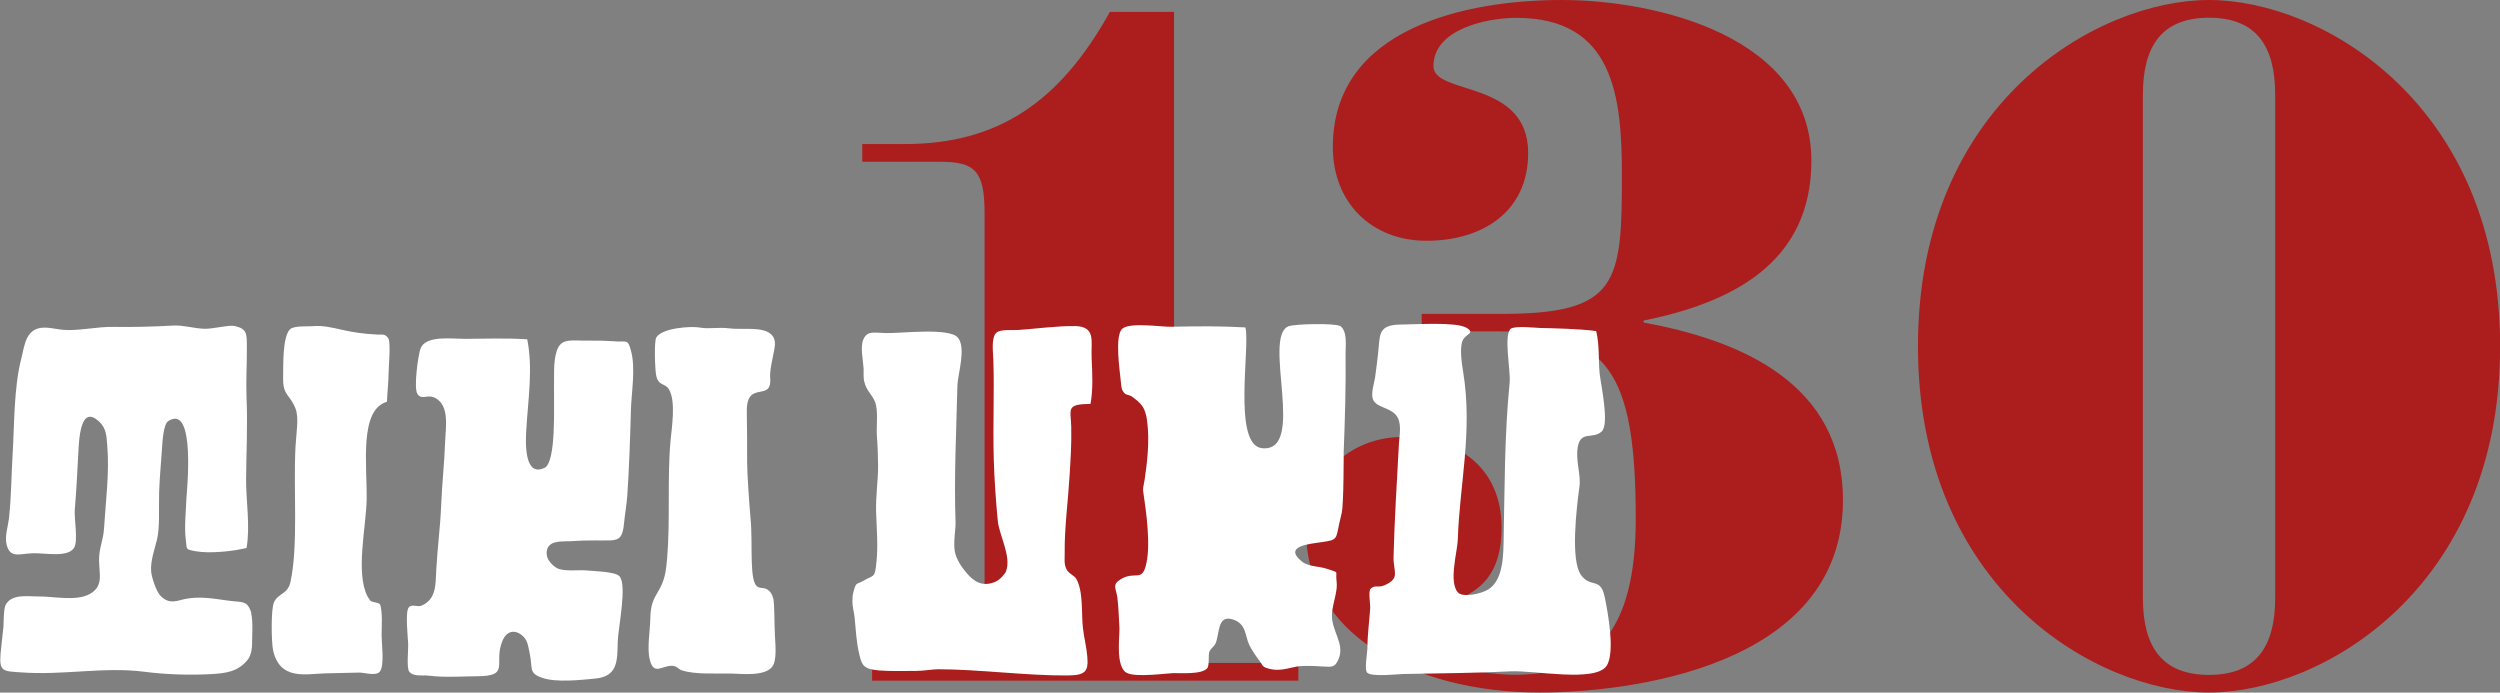
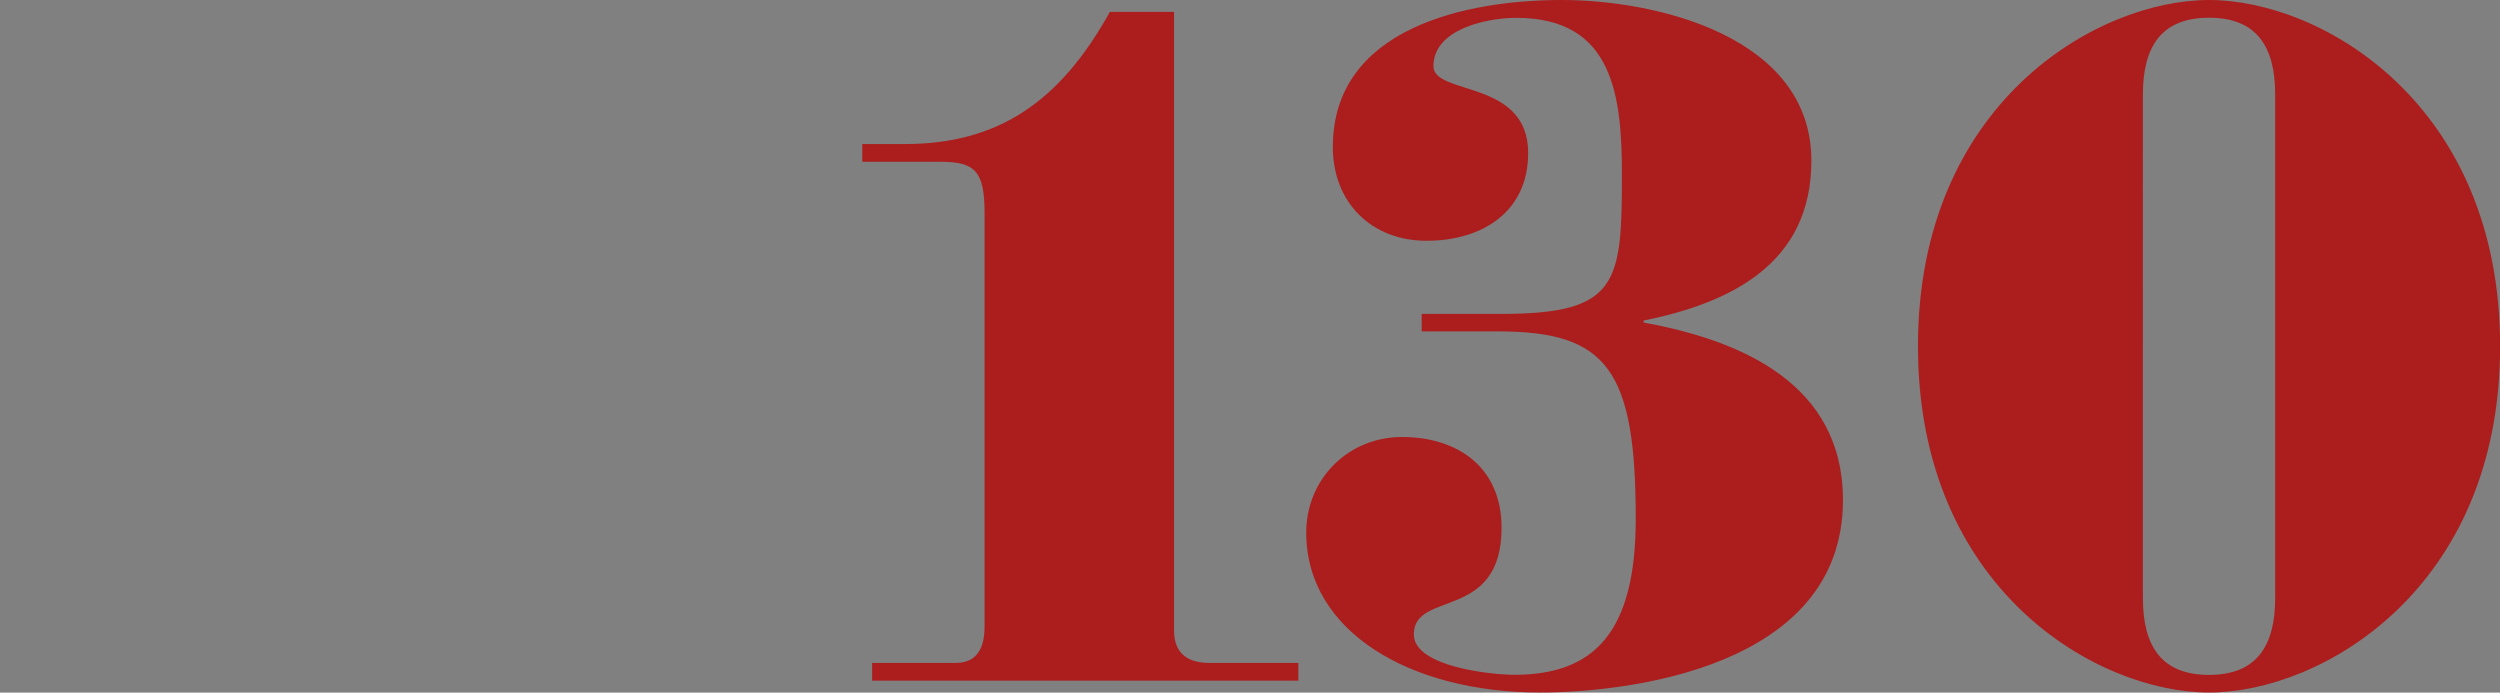
<svg xmlns="http://www.w3.org/2000/svg" id="Calque_2" viewBox="0 0 225.63 62.51">
  <rect x="0" y="0" width="225.63" height="62.51" fill="#808080" stroke="none" />
  <defs>
    <style>.cls-1{fill:#fff;}.cls-2{fill:#ac1d1d;}</style>
  </defs>
  <g id="Calque_1-2">
    <g>
      <path class="cls-2" d="M173.1,31.25c0,21.9,16.12,31.25,26.27,31.25s26.27-9.35,26.27-31.25S209.52,0,199.37,0s-26.27,9.35-26.27,31.25Zm20.3-22.71c0-4.36,1.69-6.94,5.97-6.94s5.97,2.58,5.97,6.94V53.96c0,4.36-1.69,6.95-5.97,6.95s-5.97-2.58-5.97-6.95V8.55Zm-65.09,21.37h6.94c9.79,0,12.38,3.47,12.38,16.92,0,10.33-3.83,14.07-10.95,14.07-2.05,0-9.08-.71-9.08-3.65,0-4.01,7.92-1.16,7.92-9.62,0-5.43-3.92-8.19-8.99-8.19-4.81,0-8.64,3.74-8.64,8.64,0,8.9,9.35,14.42,21.1,14.42,7.66,0,27.34-2.14,27.34-17.36,0-10.51-9.17-14.42-17.99-16.03v-.18c7.92-1.6,15.14-5.17,15.14-14.42,0-11.22-13.98-14.51-22.53-14.51s-20.66,2.49-20.66,13.27c0,4.99,3.47,8.46,8.46,8.46s9.17-2.58,9.17-7.92c0-6.68-8.55-5.17-8.55-7.84,0-3.38,4.9-4.36,7.48-4.36,8.81,0,9.53,7.12,9.53,14.25,0,9.71-.36,12.47-10.86,12.47h-7.21v1.6Zm-49.6,31.52h38.47v-1.6h-8.01c-1.69,0-3.21-.62-3.21-2.94V1.07h-5.79c-4.54,8.19-10.15,11.93-18.52,11.93h-3.83v1.6h7.03c3.12,0,4.01,.8,4.01,4.63V56.54c0,1.42-.36,3.29-2.58,3.29h-7.57v1.6Z" />
-       <path class="cls-1" d="M144.81,53.82c-.36-1.75-1.27-.72-2.13-1.94-.94-1.33-.41-5.94-.13-7.97,.15-1.08-.37-2.32-.15-3.58,.26-1.48,1.35-.67,2.14-1.37,.75-.66-.07-4.27-.17-5.26-.12-1.22,0-2.53-.31-3.82-1.49-.21-4.13-.26-5.05-.28-.28,0-2.23-.22-2.64,.06-.7,.47-.02,3.81-.12,4.85-.48,4.76-.45,9.84-.54,13.91-.03,1.42,.04,3.85-1.36,4.76-.65,.42-2.34,.78-2.78,.28-.84-.97-.03-3.71,0-4.76,.14-4.88,1.37-9.75,.48-15.15-.11-.66-.33-2.1-.06-2.78,.27-.68,1.23-.68,.34-1.2-.94-.54-4.68-.28-5.84-.28-1.93,0-1.95,.74-2.06,2.01-.08,.93-.21,1.91-.33,2.79-.06,.43-.45,1.54-.13,2.07,.38,.63,1.43,.62,2.01,1.29,.58,.68,.32,1.75,.27,2.69-.18,3.36-.4,6.88-.48,10.13-.03,1.32,.64,1.9-.79,2.54-.63,.28-.9-.07-1.29,.34-.21,.22,0,1.42-.03,1.75-.06,1.03-.25,2.39-.25,3.64,0,.35-.3,1.93-.01,2.18,.44,.39,2.78,.12,3.2,.11,3.48-.07,6.55-.08,9.72-.24,2.16-.11,7.66,1.02,8.68-.5,.79-1.19,.11-4.86-.18-6.25m-23.9-24.42c-.39-.26-4.08-.2-4.64,.03-2.38,.98,1.67,11.4-2.37,11-2.7-.26-1.06-9.18-1.51-10.9-2.13-.12-4.14-.12-6.68-.06-.93,.02-3.67-.42-4.41,.16-.75,.58-.23,3.91-.16,4.73,.02,.19,.05,.67,.15,.85,.34,.58,.48,.25,1,.66,.25,.2,.49,.37,.75,.7,.28,.36,.42,.92,.48,1.41,.24,1.85,0,3.76-.23,5.33-.08,.51-.18,.69-.12,1.06,.24,1.65,.74,4.91,.21,6.74-.38,1.35-1.01,.4-2.23,1.14-.82,.49-.44,.81-.32,1.64,.12,.91,.13,1.84,.19,2.76,.04,.66-.4,3.56,.69,4.07,.86,.41,3.61,.02,4.14,.01,.64-.02,2.62,.15,3.1-.45,.21-.27,.07-1.23,.19-1.49,.12-.28,.44-.48,.56-.75,.37-.88,.15-2.57,1.51-2.17,1.3,.39,1.12,1.49,1.54,2.34,.2,.41,.66,1.1,.91,1.4,.35,.43,.12,.58,1.13,.78,.9,.17,1.86-.24,2.52-.29,.5-.04,1.19-.03,2.03,.03,.93,.06,1.12,.04,1.41-.56,.73-1.5-.7-2.66-.54-4.31,.09-.93,.53-1.97,.41-2.81-.14-1.03,.35-.72-.92-1.15-.67-.22-1.64-.17-2.22-.65-1.7-1.39,.69-1.58,1.78-1.74,1.47-.21,1.29-.26,1.61-1.73,.08-.37,.14-.6,.21-.9,.19-.76,.18-5.48,.18-5.53,.11-2.79,.21-5.98,.17-8.94,0-.67,.18-1.98-.51-2.43m-23.97,.03c-1.48-.03-3.57,.25-5.05,.35-.53,.04-1.63-.09-1.99,.25-.48,.45-.29,1.82-.27,2.41,.1,2.99-.05,5.74,.04,9.03,.05,1.82,.2,3.84,.36,5.52,.13,1.33,1.25,3.24,.75,4.56-.1,.27-.56,.77-.93,.94-1.25,.55-2.01-.07-2.61-.75-.46-.52-.97-1.29-1.09-1.99-.14-.79,.09-2.03,.07-2.56-.14-4.29,.06-7.97,.17-12.41,.03-1.02,.82-3.41,.03-4.32-.78-.91-5.11-.37-6.45-.4-1.15-.02-1.69-.24-2.06,.55-.32,.68-.03,1.89,.01,2.62,.02,.47-.04,.85,.07,1.25,.22,.85,.69,1.09,.97,1.81,.3,.77,.1,2.2,.16,3.04,.07,.89,.1,1.81,.11,2.69,.01,1.25-.22,2.73-.18,4.18,.05,1.56,.19,2.98,.03,4.54-.15,1.5-.22,1.11-1.21,1.69-.6,.35-.61,.05-.86,.97-.08,.3-.1,.56-.1,.88,0,.49,.15,.96,.2,1.44,.12,1.23,.15,2.19,.43,3.36,.23,1,.42,1.32,1.81,1.43,1.06,.08,2.25,.04,3.32,.04,.59,0,1.55-.15,1.95-.15,3.65,0,8.1,.59,11.65,.56,1.68-.01,1.96-.34,1.84-1.73-.08-.88-.29-1.67-.39-2.52-.16-1.31,.06-3.32-.61-4.48-.17-.29-.69-.46-.89-.88-.23-.47-.14-.97-.15-1.49-.03-2.13,.31-4.71,.44-6.91,.09-1.46,.19-2.94,.15-4.48-.04-1.55-.5-2,1.74-2.02,.24-1.34,.17-2.61,.1-4.16-.07-1.53,.43-2.83-1.56-2.87m-27.19,24.58c-.14-.77-.75-.9-.75-.9-.38-.07-.31-.01-.58-.11-.88-.31-.47-3.86-.7-6.19-.09-.9-.31-4.07-.31-5.03,0-1.36,0-3.2-.03-4.58-.06-3.01,2.3-.79,2.11-3.1-.08-.91,.48-2.57,.43-3.17-.16-1.66-2.67-1.11-4.05-1.28-1.13-.14-1.93,.08-2.74-.08-.72-.14-3.42,.02-3.92,.9-.21,.36-.12,2.95,0,3.47,.22,.94,.79,.61,1.15,1.22,.63,1.08,.25,3.41,.14,4.59-.31,3.31-.02,7.23-.31,10.64-.1,1.22-.23,2.02-.78,2.94-.48,.81-.72,1.27-.74,2.55-.02,1.03-.3,2.61-.06,3.61,.36,1.56,1.11,.56,2.05,.61,.4,.02,.58,.31,.83,.4,1.24,.42,3.24,.26,4.59,.3,.89,.03,2.92,.25,3.59-.61,.44-.57,.29-1.95,.25-2.77-.07-1.2-.02-2.67-.15-3.42m-14.32-23.19c-.79-.05-1.56-.07-2.35-.06-1.63,.02-2.49-.26-2.88,.95-.33,1.02-.21,2.29-.24,3.52-.03,1.27,.22,6.5-.85,7.01-1.9,.92-1.71-2.48-1.65-3.47,.15-2.61,.62-5.52,.08-8.13-1.89-.12-3.74-.05-5.63-.04-1.2,0-3.54-.34-4,.88-.21,.56-.63,3.55-.28,4.09,.4,.61,.89-.02,1.62,.37,1.32,.71,.92,2.73,.88,4-.06,1.78-.27,3.66-.35,5.59-.08,2.05-.34,3.89-.45,5.97-.07,1.24,.03,2.6-1.33,3.18-.39,.16-.85-.19-1.15,.16-.34,.39-.07,2.78-.05,3.32,.02,.46-.16,2.13,.09,2.47,.38,.49,1.21,.3,1.78,.37,1.41,.18,2.89,.06,4.41,.05,2.98-.02,1.38-1.19,2.23-3.2,.46-1.09,1.36-.97,1.96-.3,.31,.34,.37,.86,.47,1.31,.34,1.49-.13,1.9,1.17,2.34,1.27,.43,3.45,.19,4.78,.06,2.05-.2,1.98-1.64,2.02-3.3,.02-1.15,.88-5.18,.15-5.94-.42-.43-2.33-.45-3.01-.52-.6-.06-1.79,.1-2.47-.14-.43-.15-1.01-.75-1.07-1.22-.18-1.5,1.46-1.21,2.44-1.29,1.07-.09,2.74-.04,3.31-.06,.86-.03,1.11-.38,1.22-1.55,.08-.83,.24-1.72,.29-2.47,.17-2.37,.27-5.49,.33-7.71,.04-1.61,.45-3.82,0-5.41-.3-1.06-.34-.75-1.48-.82m-21.46-.62c-1.25-.06-2.17-.21-3.16-.43-.87-.2-1.75-.41-2.64-.32-.45,.04-1.69-.07-2.04,.29-.68,.72-.59,3.32-.61,4.42-.02,1.56,.63,1.45,1.12,2.73,.33,.85,.06,2.21,0,3.39-.21,3.91,.27,8.9-.46,12.27-.24,1.1-1.12,1-1.48,1.81-.29,.64-.24,3.58-.09,4.31,.6,2.77,2.93,2.16,4.72,2.11,.46-.01,2.14-.05,3.1-.07,.43,0,1.49,.35,1.83-.1,.42-.56,.15-2.54,.15-3.25,0-.77,.1-2.09-.13-2.78-.12-.22-.7-.19-.88-.35-.02-.04-.22-.31-.26-.39-1.11-2.14-.11-6.35-.08-8.79,.04-3.12-.68-8.05,1.83-8.78,.04-.93,.14-1.71,.15-2.56,0-.55,.21-2.78-.02-3.15-.3-.48-.61-.33-1.05-.35m-11.34,25.13c.2,.66,.08,2.32,.09,2.76,0,.33-.05,1.02-.41,1.47-.86,1.06-1.97,1.21-3.32,1.28-1.88,.1-4.04,.04-5.96-.21-3.7-.48-7.3,.34-11.2,.05-1.53-.11-1.95-.03-1.81-1.67,.08-.87,.18-1.66,.26-2.45,.03-.32,0-1.56,.19-1.95,.53-1.05,2-.77,3.01-.78,1.31-.01,3.31,.44,4.53-.19,1.32-.69,.92-1.78,.9-3.05-.01-1.19,.38-1.76,.45-2.93,.14-2.34,.5-5.01,.29-7.44-.07-.83-.07-1.54-.71-2.15-1.76-1.68-1.84,1.7-1.91,2.94-.09,1.77-.17,3.26-.31,4.97-.07,.8,.31,2.79-.05,3.43-.54,.94-2.57,.49-3.72,.52-1.26,.04-2.07,.5-2.39-.8-.18-.73,.16-1.73,.23-2.45,.21-2.01,.2-3.81,.32-5.71,.16-2.59,.1-6.03,.79-8.64,.12-.48,.25-1.32,.53-1.85,.71-1.37,2.14-.82,3.16-.72,1.41,.14,3.14-.3,4.7-.26,1.64,.03,3.56-.02,5.32-.12,.89-.05,1.8,.25,2.78,.29,.8,.03,2.25-.37,2.77-.25,1.14,.26,1.08,.75,1.09,1.92,.01,1.52-.09,3.04-.03,4.56,.11,2.55-.02,4.77-.04,7.31-.02,1.91,.39,4.28,.04,6.24-1.12,.29-3.3,.53-4.58,.3-.99-.18-.78-.16-.9-1.03-.15-1.15,.01-2.51,.05-3.67,.02-.54,.9-8.74-1.66-7.03-.39,.26-.5,1.8-.52,2.16-.09,1.49-.23,2.72-.28,4.31-.04,1.48,.08,3.1-.2,4.25-.18,.72-.6,1.92-.52,2.82,.04,.52,.44,1.77,.82,2.18,.81,.88,1.55,.45,2.28,.31,1.27-.24,2.4-.05,3.81,.15,1.3,.19,1.77-.08,2.14,1.14" />
    </g>
  </g>
</svg>